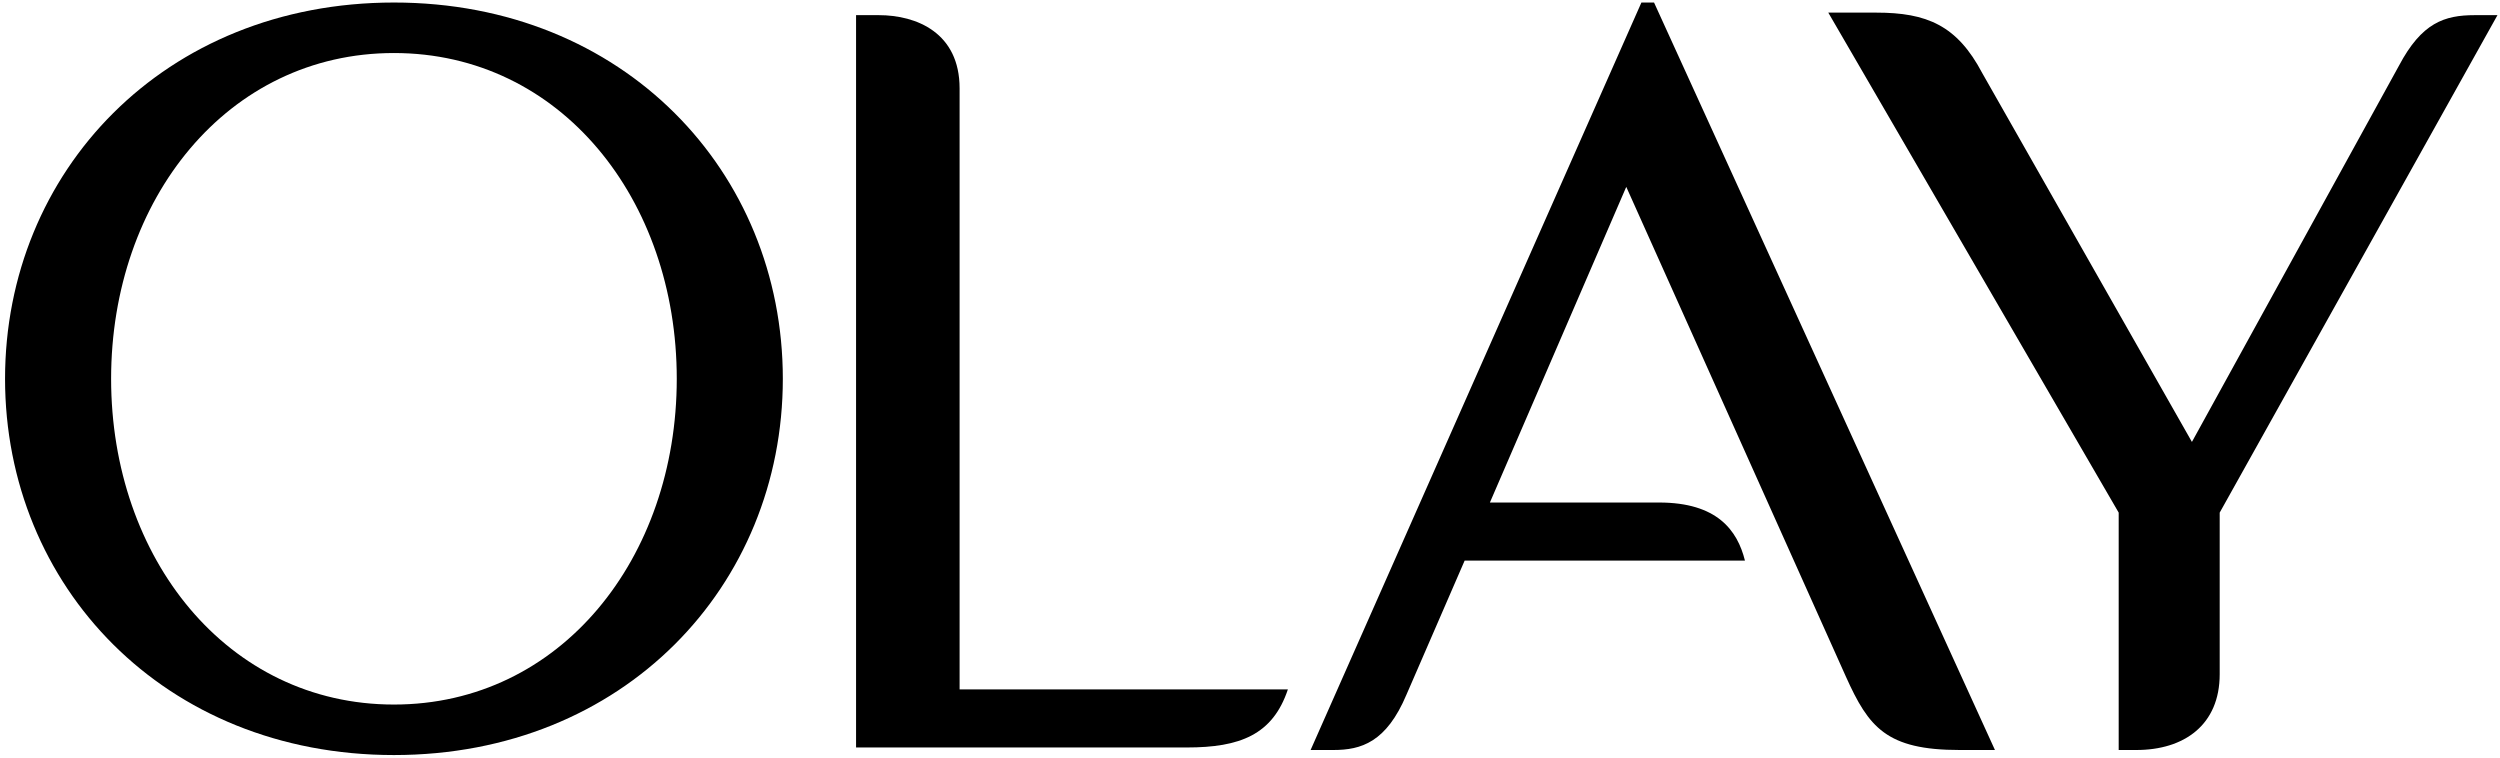
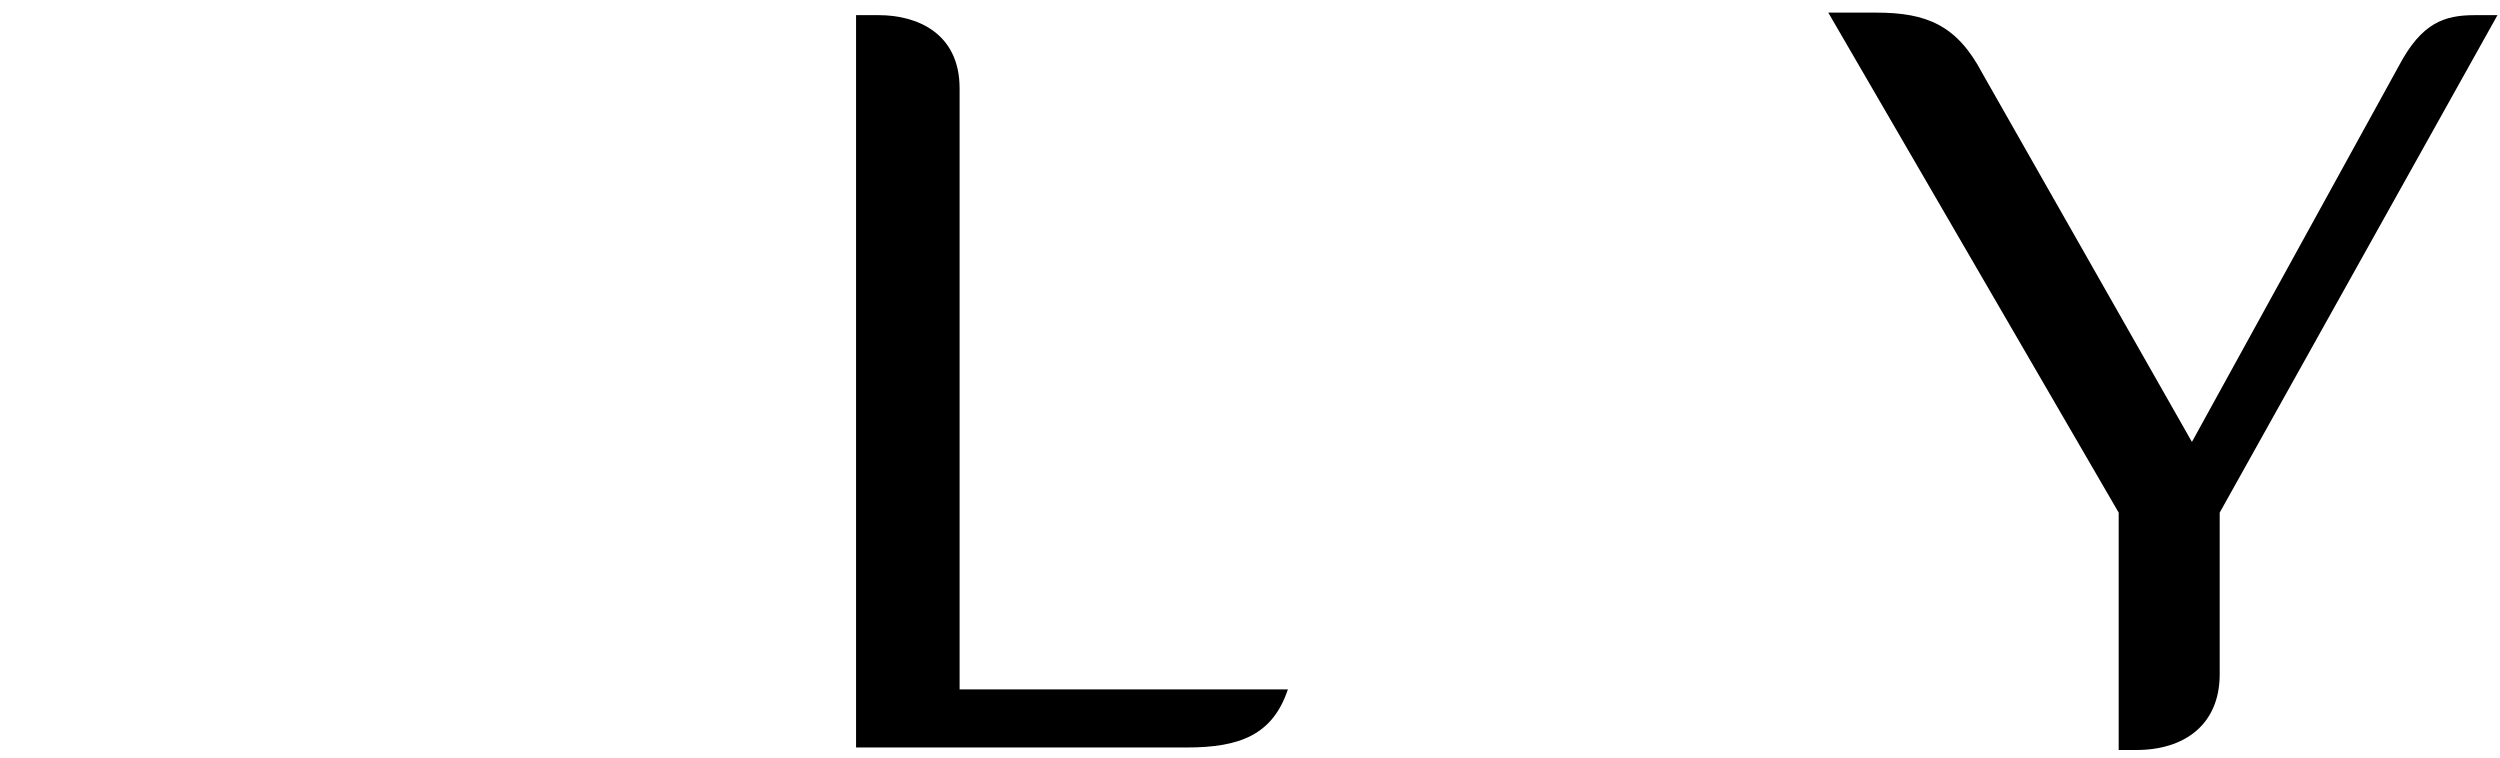
<svg xmlns="http://www.w3.org/2000/svg" version="1.1" x="0px" y="0px" viewBox="0 0 99 30" xml:space="preserve">
  <title>Olay</title>
  <g>
    <path d="M87.9,20.3v6.4c0,2-1.4,3-3.3,3h-0.7l0-9.4L72.4,0.5h1.9c2,0,3.2,0.5,4.2,2.4l8.3,14.6L95,2.6c0.9-1.7,1.8-2,3-2h0.9 L87.9,20.3z" />
-     <path d="M77.6,29.7c-2.9,0-3.6-0.9-4.5-2.9L64.4,7.4l-5.4,12.5h6.7c2.3,0,3.1,1.1,3.4,2.3l-11.1,0c-2,4.6-2.3,5.3-2.3,5.3 c-0.8,1.9-1.8,2.2-2.9,2.2h-0.9L65,0.1h0.5L79,29.7H77.6z" />
    <path d="M51,27.3c-0.6,1.8-1.9,2.3-4,2.3H33.9v-29h0.3h0.6c1.5,0,3.2,0.7,3.2,2.9l0,23.8H51z" />
-     <path d="M15.6,2.1C9,2.1,4.4,7.9,4.4,15c0,7.1,4.6,12.9,11.2,12.9c6.6,0,11.2-5.8,11.2-12.9C26.8,7.9,22.2,2.1,15.6,2.1 M15.6,29.9 C6.5,29.9,0.2,23.2,0.2,15c0-8.2,6.3-14.9,15.4-14.9C24.7,0.1,31,6.8,31,15C31,23.2,24.7,29.9,15.6,29.9" />
  </g>
</svg>